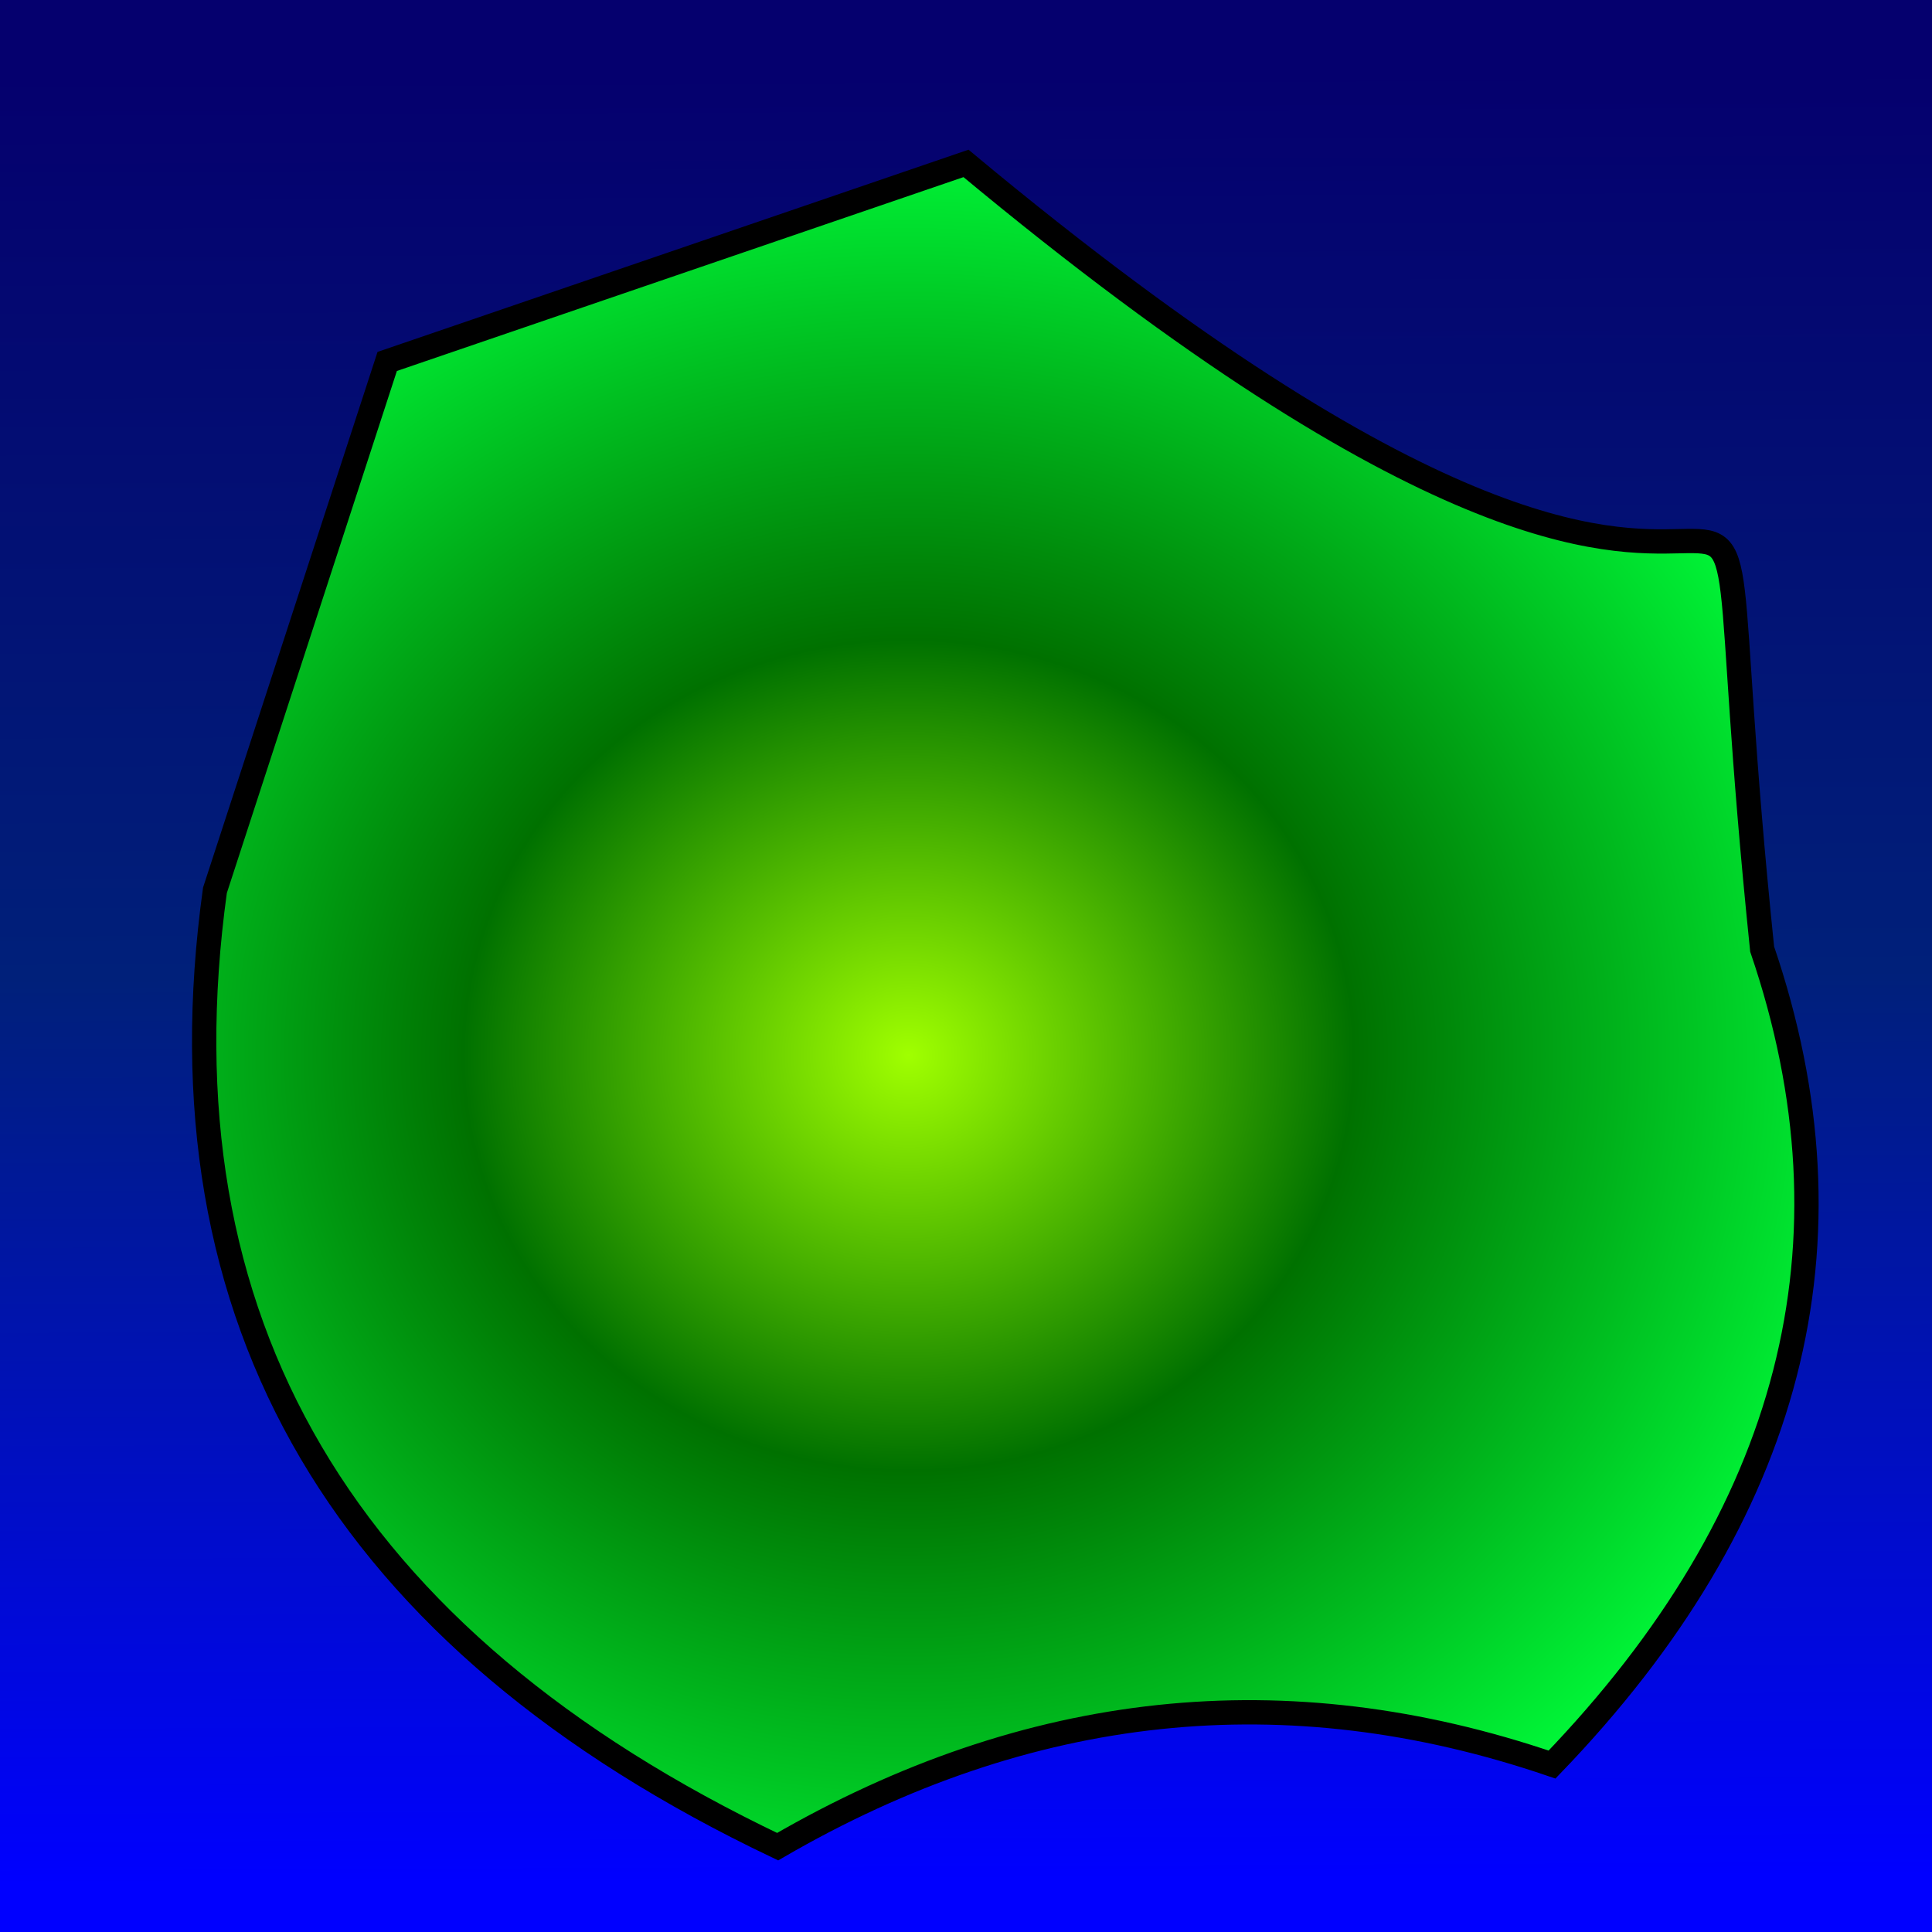
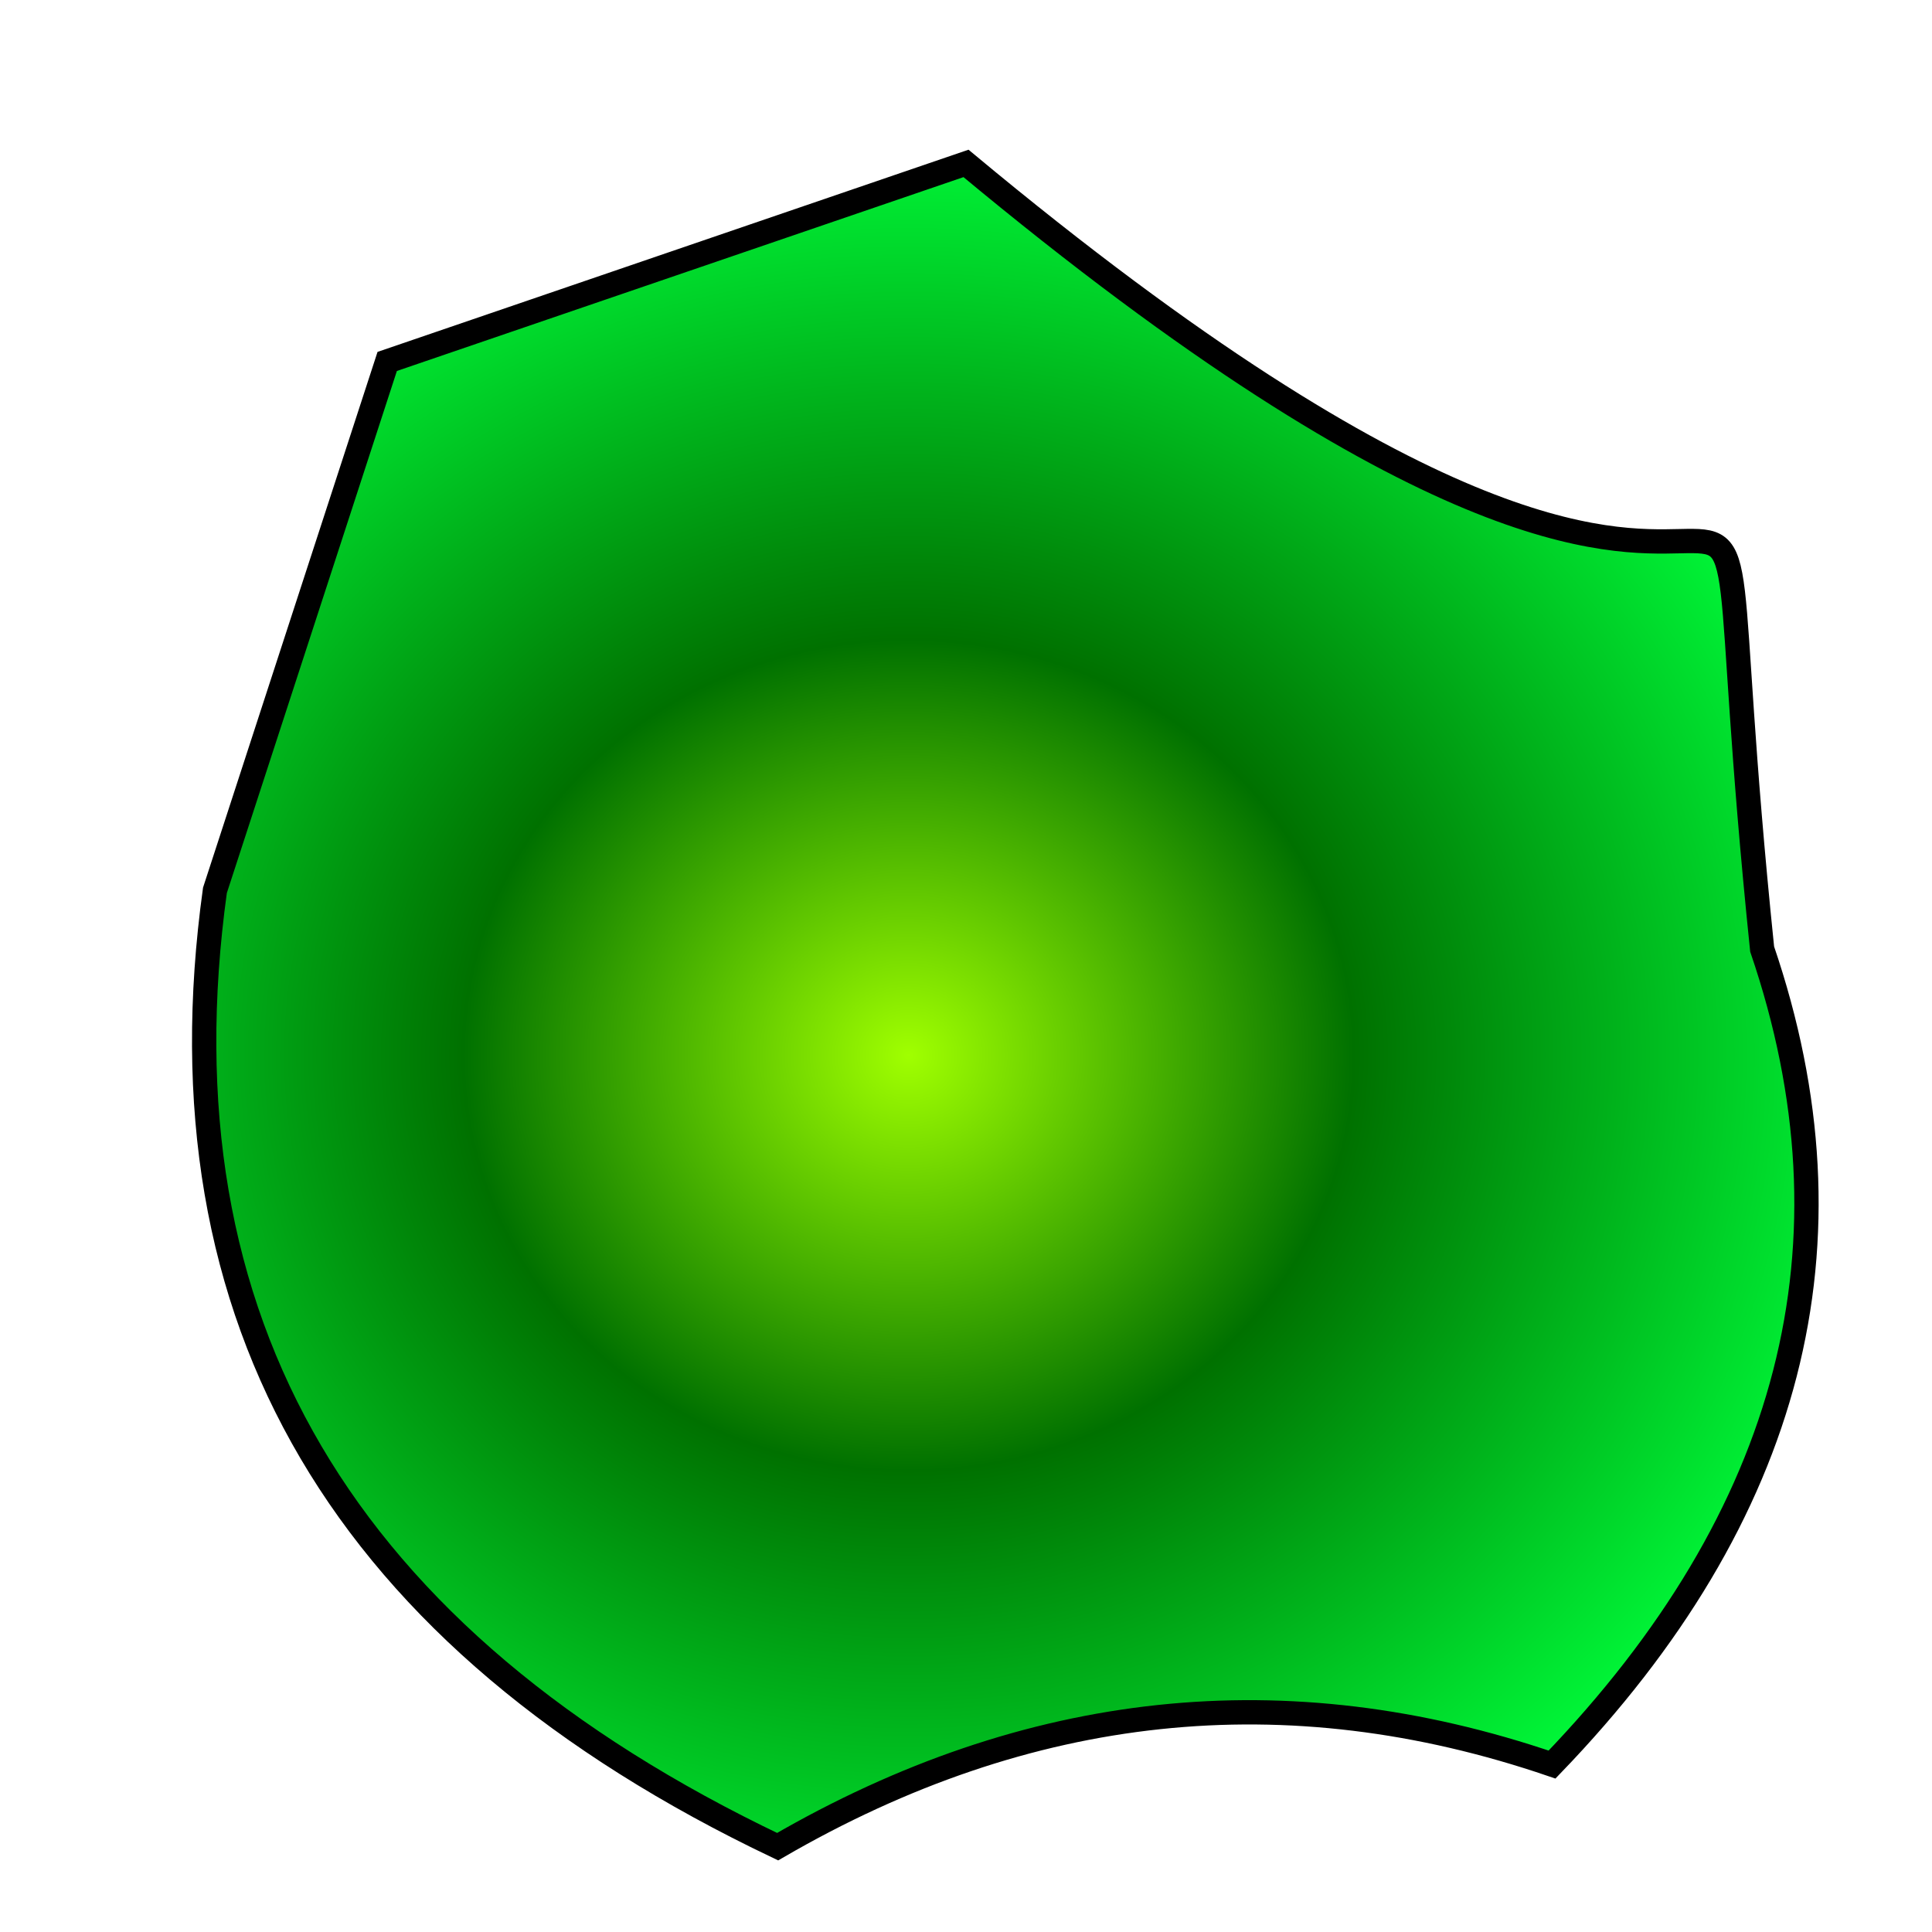
<svg xmlns="http://www.w3.org/2000/svg" version="1.1" x="0%" y="0%" width="100%" height="100%" viewBox="0 0 24.0 24.0" enable-background="new 0 0 24.0 24.0" xml:space="preserve">
  <defs>
    <linearGradient id="fillGrad0" x1="42.260%" y1="3.993%" x2="42.684%" y2="96.973%">
      <stop offset="0.000%" style="stop-color:rgb(5,0,110);stop-opacity:1.000" />
      <stop offset="50.000%" style="stop-color:rgb(0,32,122);stop-opacity:1.000" />
      <stop offset="100.000%" style="stop-color:rgb(0,0,255);stop-opacity:1.000" />
    </linearGradient>
    <radialGradient id="fillGrad11" cx="43.882%" cy="53.747%" fx="43.882%" fy="53.747%" r="56.243%">
      <stop offset="0.000%" style="stop-color:rgb(160,255,0);stop-opacity:1.000" />
      <stop offset="43.762%" style="stop-color:rgb(0,113,0);stop-opacity:1.000" />
      <stop offset="100.000%" style="stop-color:rgb(0,255,59);stop-opacity:1.000" />
    </radialGradient>
  </defs>
-   <path transform="rotate(-0.00 12.00 12.00)" fill="url(#fillGrad0)" stroke="#000000" fill-opacity="1.0" stroke-opacity="1.000" fill-rule="nonzero" stroke-width="0.0" stroke-linejoin="miter" stroke-linecap="square" d="M0.00,0.00L24.00,0.00L24.00,24.00L0.00,24.00z" />
  <path transform="rotate(-0.00 12.49 12.49)" fill="url(#fillGrad11)" stroke="#000000" fill-opacity="1.0" stroke-opacity="1.000" fill-rule="nonzero" stroke-width="0.302" stroke-linejoin="miter" stroke-linecap="square" d="M9.66,22.94Q14.33,20.23,19.28,21.92Q23.76,17.27,21.89,11.79C20.85,1.70,23.52,11.62,12.00,2.03L4.81,4.49L2.67,11.06Q1.56,19.08,9.66,22.94z" />
</svg>